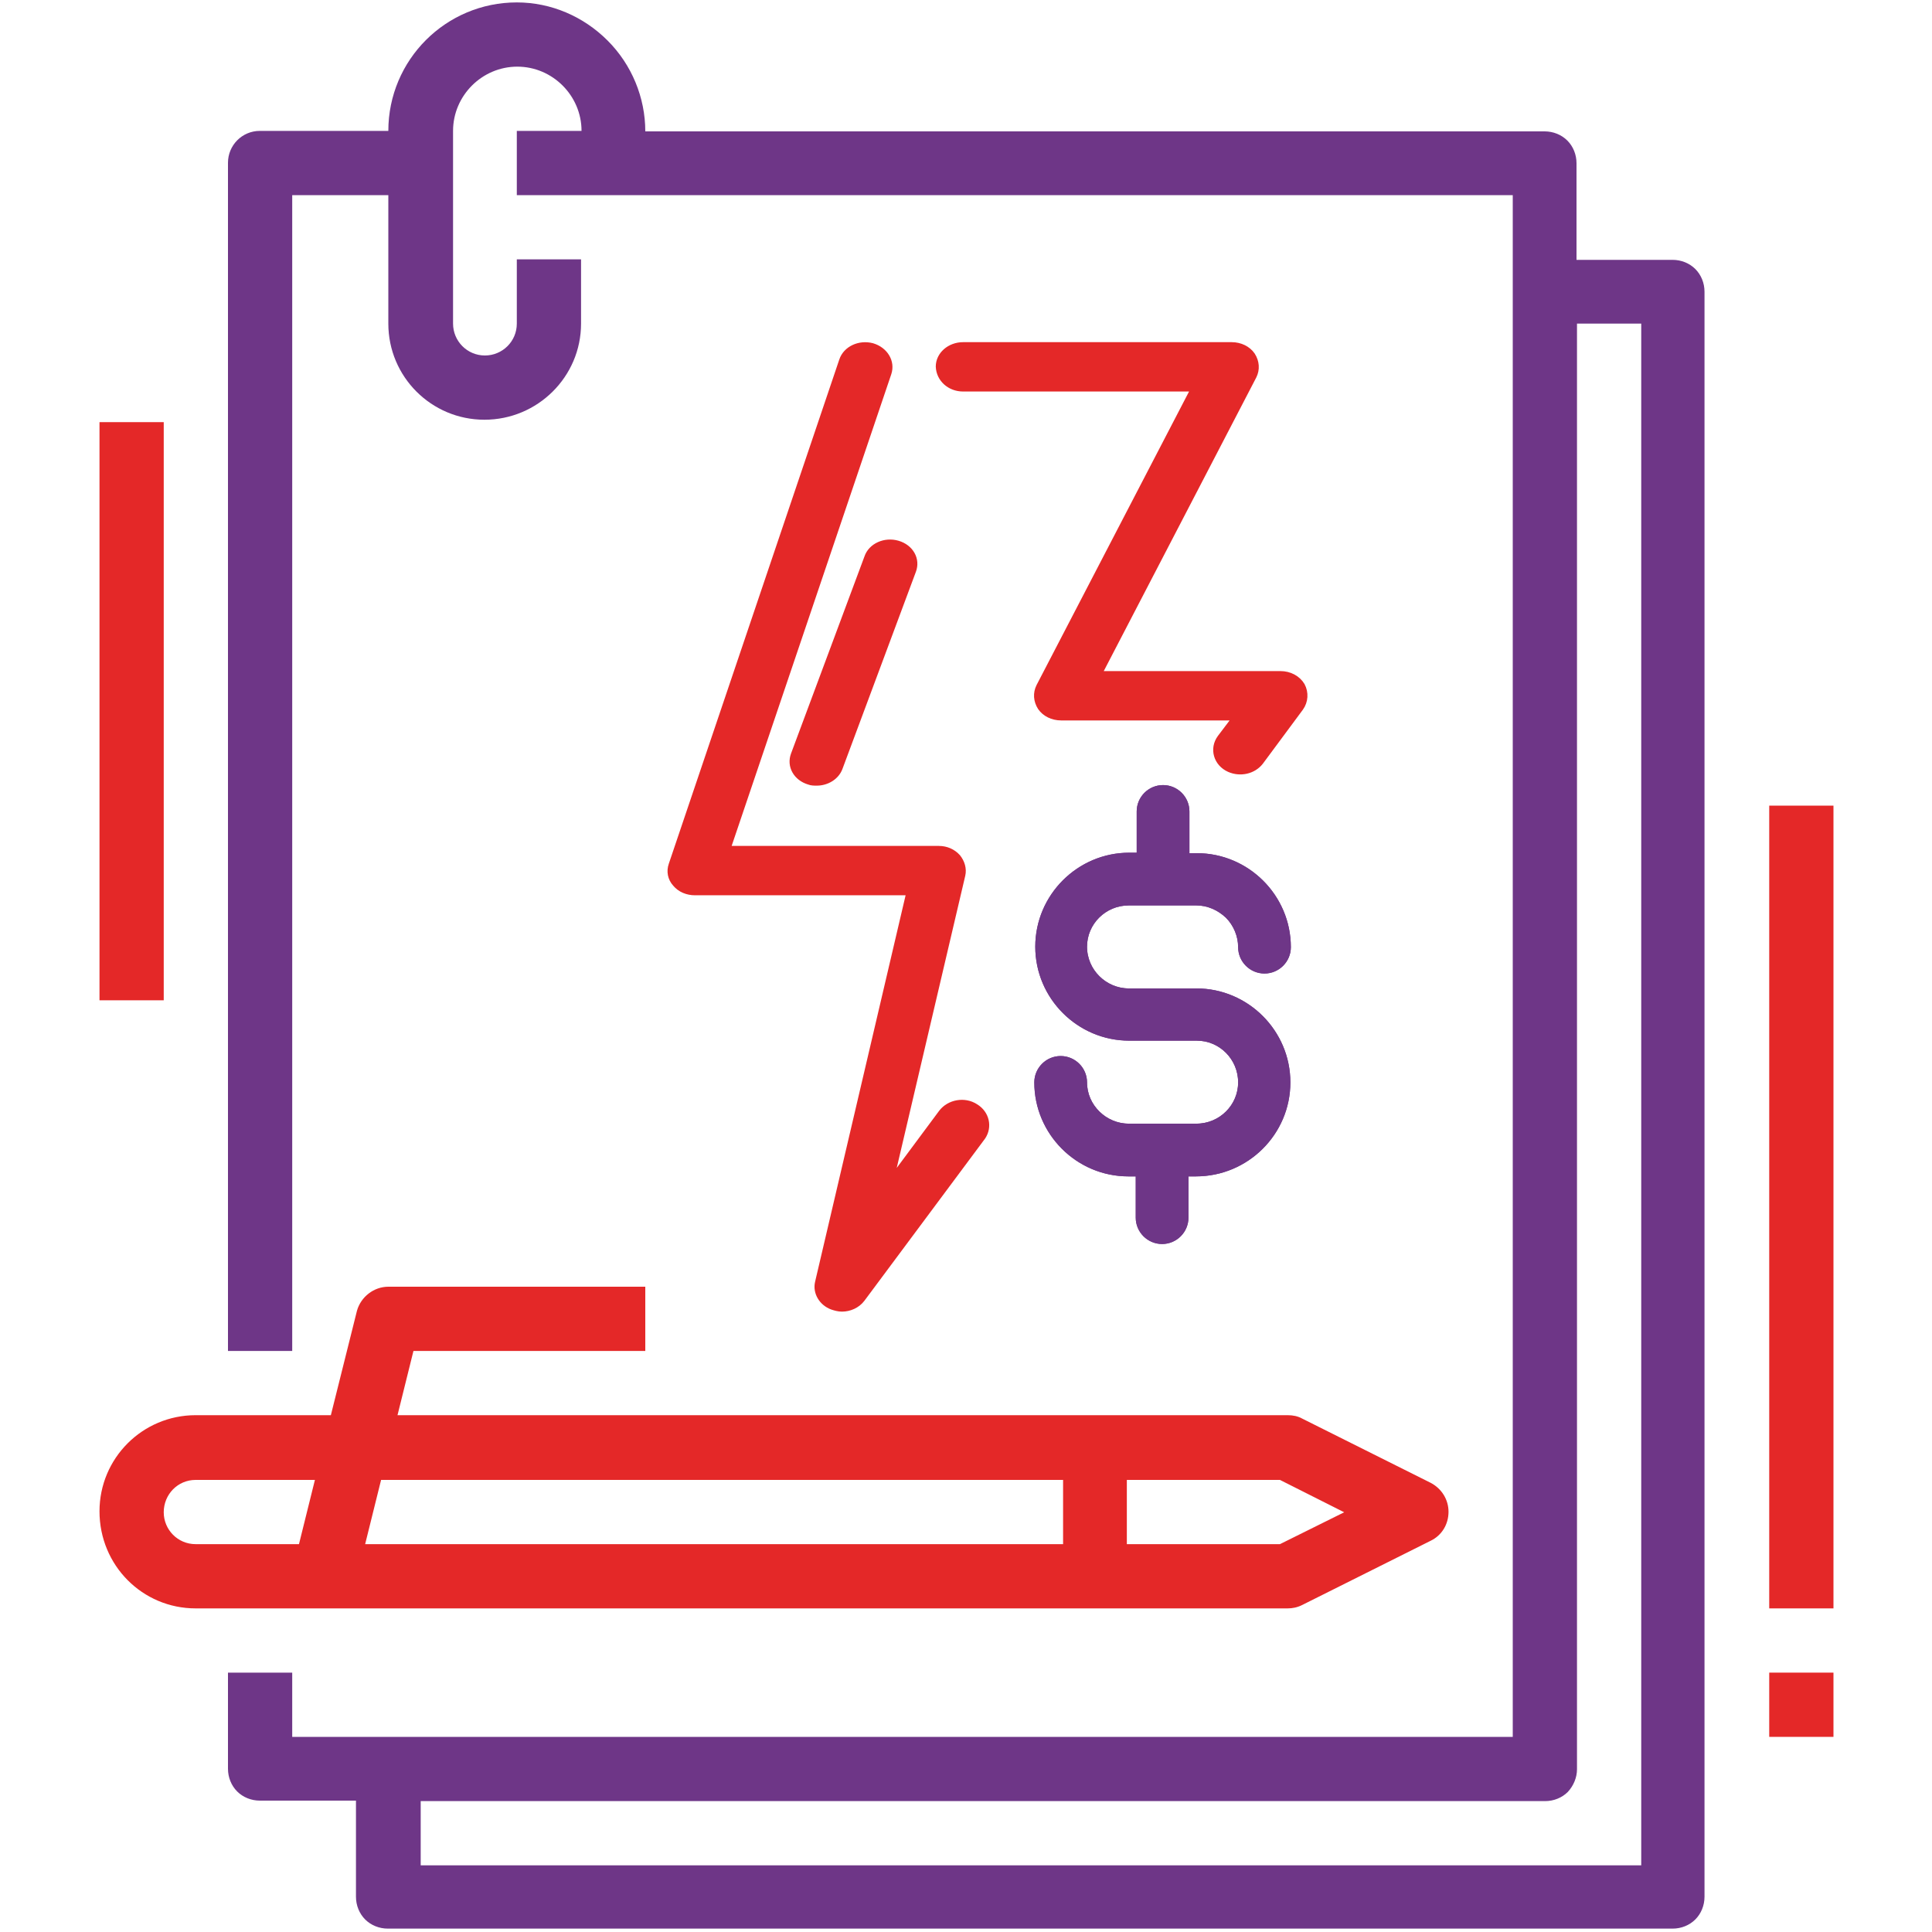
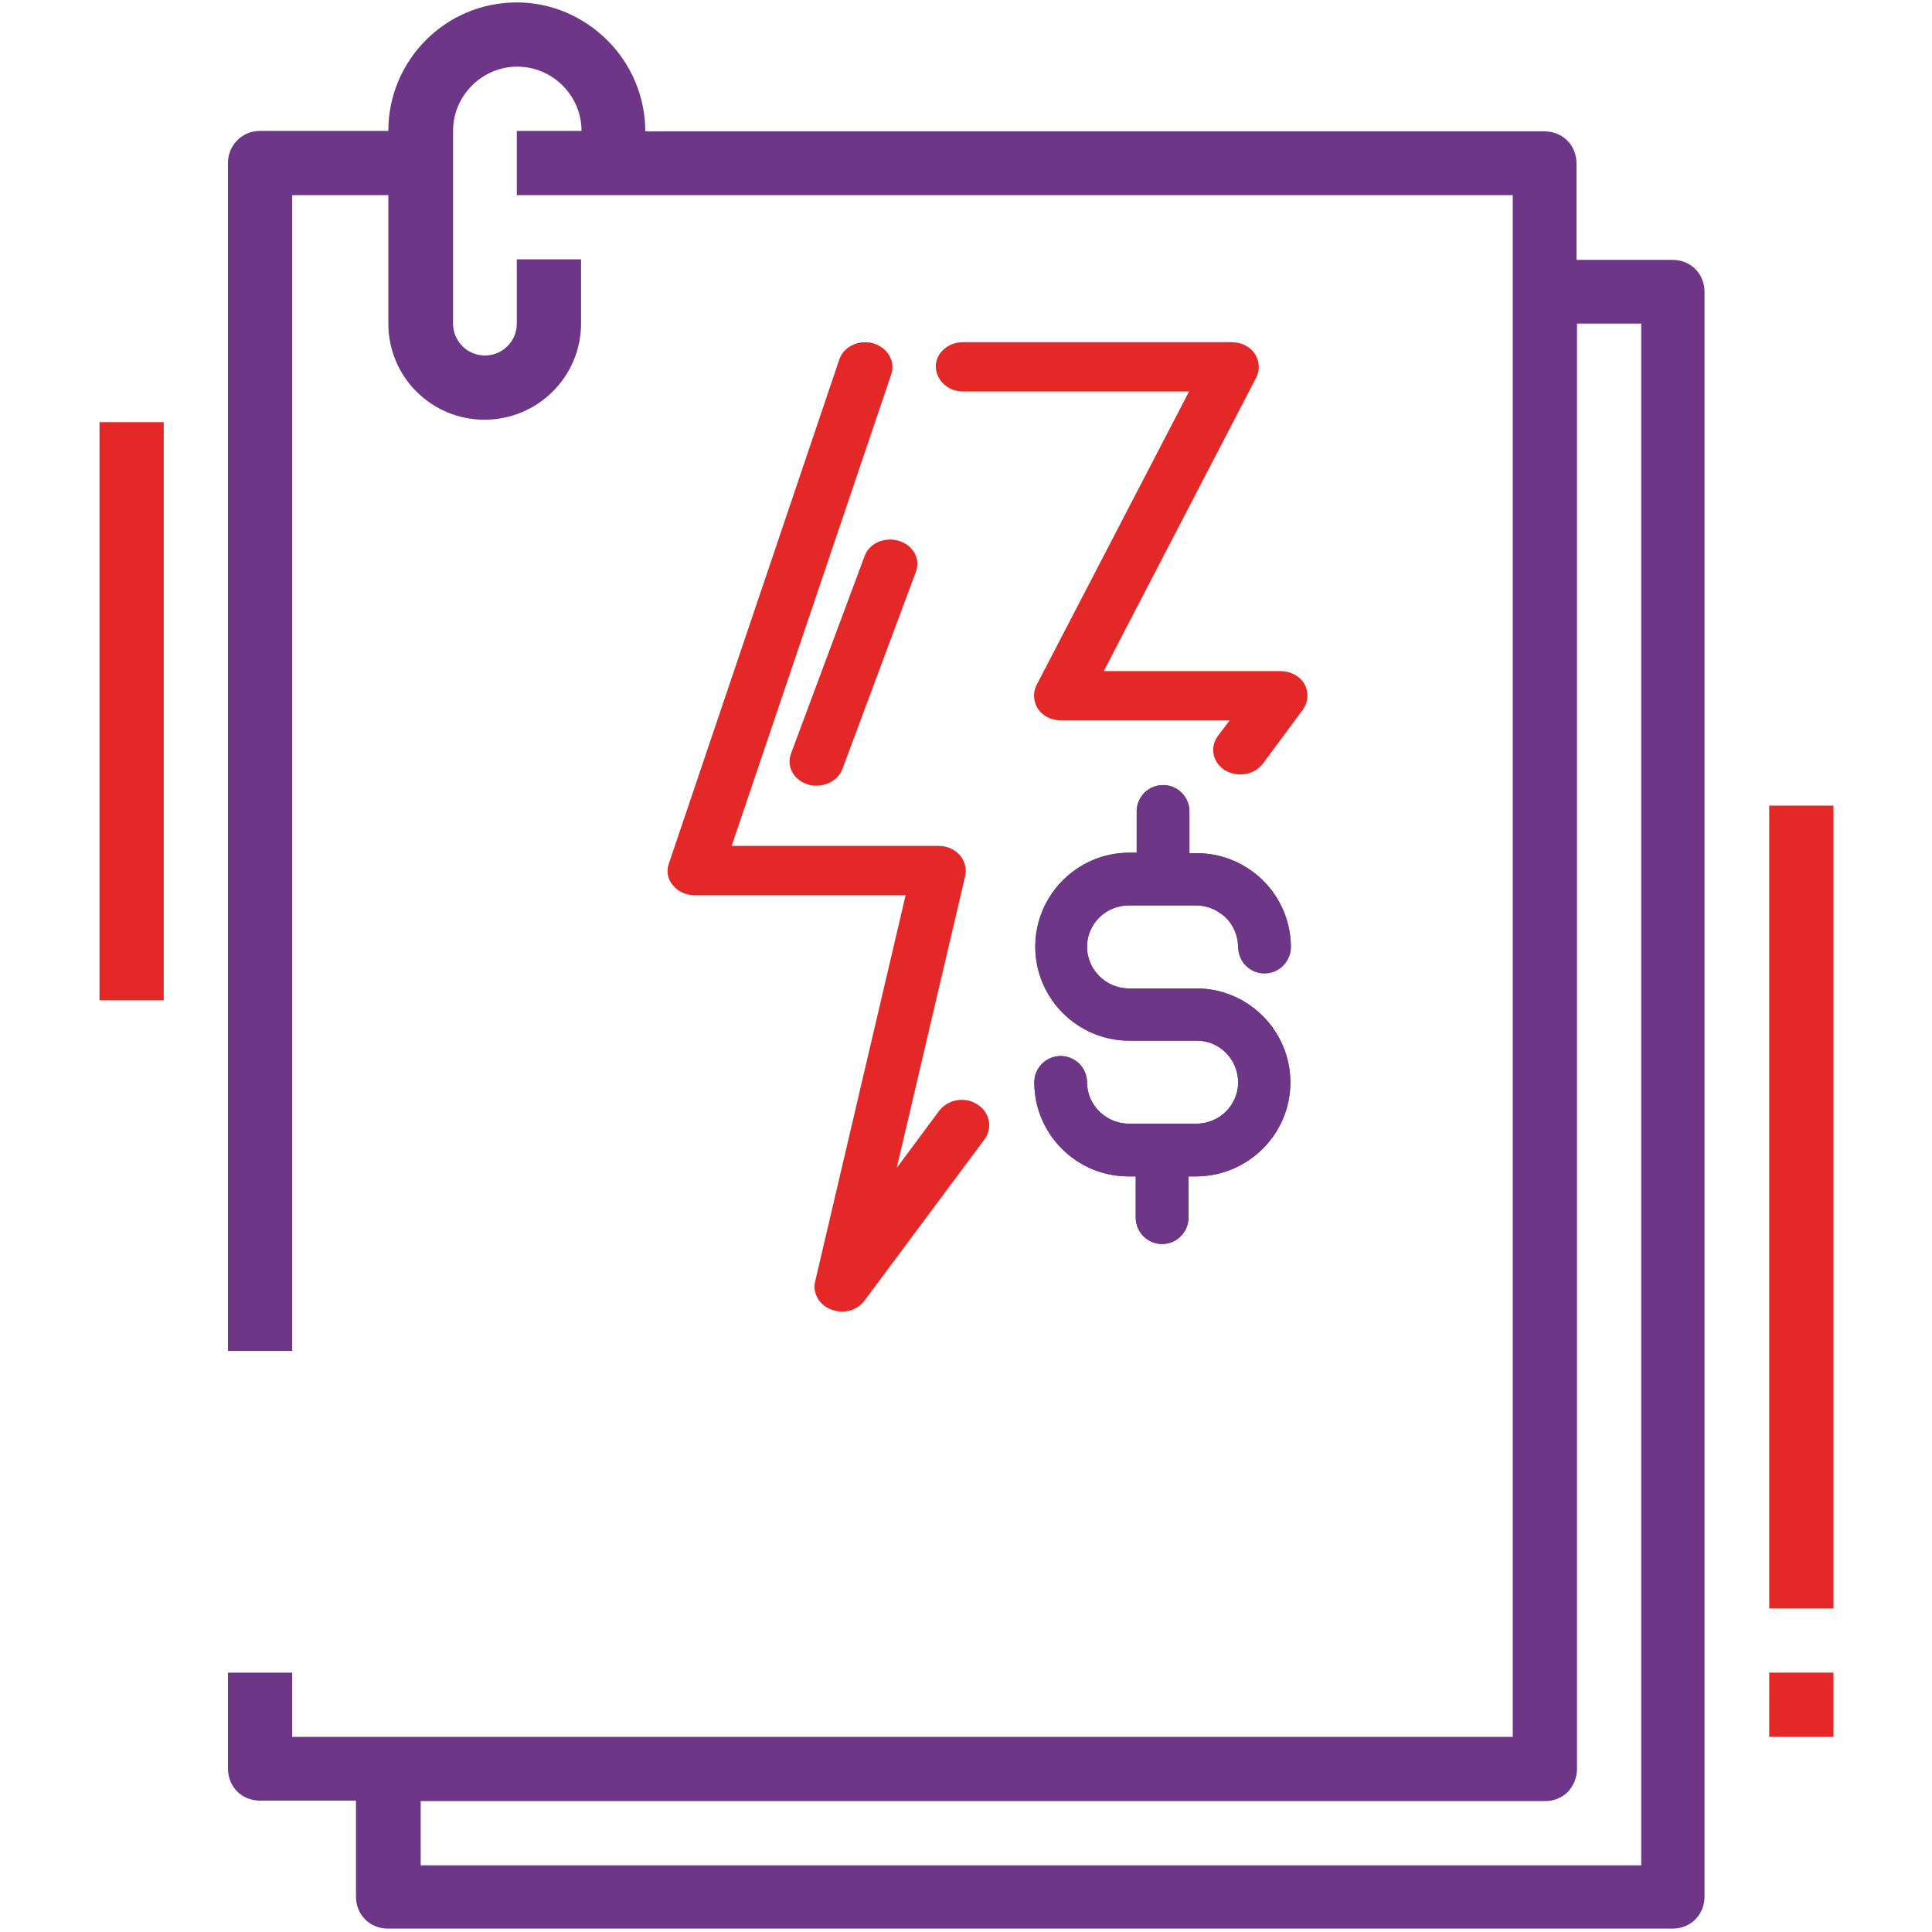
<svg xmlns="http://www.w3.org/2000/svg" id="e9xsykvm4dfk1" viewBox="0 0 400 400" shape-rendering="geometricPrecision" text-rendering="geometricPrecision">
  <style>#e9xsykvm4dfk6_to {animation: e9xsykvm4dfk6_to__to 9000ms linear infinite normal forwards}@keyframes e9xsykvm4dfk6_to__to { 0% {transform: translate(204.448px,171.2px)} 24.444% {transform: translate(204.448px,165.2px)} 74.444% {transform: translate(204.448px,174.629px)} 100% {transform: translate(204.448px,171.2px)} }#e9xsykvm4dfk13_ts {animation: e9xsykvm4dfk13_ts__ts 9000ms linear infinite normal forwards}@keyframes e9xsykvm4dfk13_ts__ts { 0% {transform: translate(240.7px,210.05px) scale(1,1)} 5.556% {transform: translate(240.7px,210.05px) scale(1.4,1.4)} 5.667% {transform: translate(240.7px,210.05px) scale(1,1)} 34.444% {transform: translate(240.7px,210.05px) scale(1,1)} 40% {transform: translate(240.7px,210.05px) scale(1.4,1.4)} 40.111% {transform: translate(240.7px,210.05px) scale(1,1)} 68.889% {transform: translate(240.7px,210.05px) scale(1,1)} 73.333% {transform: translate(240.7px,210.05px) scale(1.4,1.4)} 73.444% {transform: translate(240.7px,210.05px) scale(1,1)} 100% {transform: translate(240.7px,210.05px) scale(1,1)} }#e9xsykvm4dfk13 {animation: e9xsykvm4dfk13_c_o 9000ms linear infinite normal forwards}@keyframes e9xsykvm4dfk13_c_o { 0% {opacity: 1} 5.556% {opacity: 0} 5.667% {opacity: 1} 34.444% {opacity: 1} 40% {opacity: 0} 40.111% {opacity: 1} 68.889% {opacity: 1} 73.333% {opacity: 0} 73.444% {opacity: 1} 100% {opacity: 1} }#e9xsykvm4dfk15_to {animation: e9xsykvm4dfk15_to__to 9000ms linear infinite normal forwards}@keyframes e9xsykvm4dfk15_to__to { 0% {transform: translate(27.25px,147.25px)} 12.222% {transform: translate(27.25px,147.25px);animation-timing-function: cubic-bezier(0.42,0,0.58,1)} 54.444% {transform: translate(27.25px,180.25px);animation-timing-function: cubic-bezier(0.42,0,0.58,1)} 91.111% {transform: translate(27.25px,147.25px)} 100% {transform: translate(27.25px,147.25px)} }#e9xsykvm4dfk19_to {animation: e9xsykvm4dfk19_to__to 9000ms linear infinite normal forwards}@keyframes e9xsykvm4dfk19_to__to { 0% {transform: translate(372.95px,249.9px);animation-timing-function: cubic-bezier(0.42,0,0.58,1)} 33.333% {transform: translate(372.95px,224.78px);animation-timing-function: cubic-bezier(0.42,0,0.58,1)} 100% {transform: translate(372.95px,249.9px)} }</style>
  <g id="e9xsykvm4dfk2">
    <g id="e9xsykvm4dfk3">
      <path id="e9xsykvm4dfk4" d="M107,0.5C92.3,0.5,80.4,12.4,80.4,27.1L53.8,27.1C50.1,27.1,47.2,30.1,47.2,33.7L47.2,279.7L60.5,279.7L60.5,40.4L80.4,40.4L80.4,67C80.4,78,89.3,86.9,100.3,86.9C111.3,86.9,120.3,78,120.3,67L120.3,53.7L107,53.7L107,67C107,70.7,104,73.6,100.4,73.6C96.7,73.6,93.8,70.6,93.8,67L93.8,27.1C93.8,19.8,99.8,13.8,107.1,13.8C114.4,13.8,120.4,19.8,120.4,27.1L107,27.1L107,40.4L313.2,40.4L313.2,359.6L60.5,359.6L60.5,346.3L47.2,346.3L47.2,366.2C47.2,368,47.9,369.7,49.1,370.9C50.3,372.1,52,372.8,53.8,372.8L73.7,372.8L73.7,392.7C73.7,394.5,74.4,396.2,75.6,397.4C76.8,398.6,78.5,399.3,80.3,399.3L346.3,399.3C348.1,399.3,349.8,398.6,351,397.4C352.2,396.2,352.9,394.5,352.9,392.7L352.9,60.4C352.9,58.6,352.2,56.9,351,55.7C349.8,54.5,348.1,53.8,346.3,53.8L326.4,53.8L326.4,33.8C326.4,32,325.7,30.3,324.5,29.1C323.3,27.9,321.6,27.2,319.8,27.2L133.6,27.2C133.6,20.2,130.8,13.4,125.8,8.4C120.8,3.4,114.1,0.5,107,0.5L107,0.5ZM326.5,366.3L326.5,67L339.8,67L339.8,386.2L87.1,386.2L87.1,372.9L319.9,372.9C321.7,372.9,323.4,372.2,324.6,371C325.8,369.7,326.5,368,326.5,366.3L326.5,366.3Z" fill="rgb(110,54,135)" stroke="none" stroke-width="1" />
-       <path id="e9xsykvm4dfk5" d="M40.5,333L266.6,333C267.6,333,268.6,332.8,269.6,332.3L296.2,319C298.5,317.9,299.9,315.6,299.9,313C299.9,310.5,298.5,308.2,296.2,307L269.6,293.7C268.7,293.2,267.7,293,266.6,293L82.3,293L85.6,279.7L133.6,279.7L133.6,266.4L80.4,266.4C77.4,266.4,74.7,268.5,73.9,271.4L68.5,293L40.5,293C29.5,293,20.6,301.9,20.6,312.9C20.6,324.1,29.5,333,40.5,333L40.5,333ZM278.3,313.1L265,319.7L233.3,319.7L233.3,306.4L265,306.4L278.3,313.1ZM220.1,306.4L220.1,319.7L75.6,319.7L78.9,306.4L220.1,306.4ZM40.5,306.4L65.2,306.4L61.9,319.7L40.5,319.7C36.8,319.7,33.9,316.7,33.9,313.1C33.9,309.4,36.8,306.4,40.5,306.4L40.5,306.4Z" fill="rgb(228,40,40)" stroke="none" stroke-width="1" />
    </g>
  </g>
  <g id="e9xsykvm4dfk6_to" transform="translate(204.448,171.2)">
    <g id="e9xsykvm4dfk6" transform="translate(-204.448,-171.2)">
      <path id="e9xsykvm4dfk7" d="M179.5,115.4L164.3,156.2C163.4,158.6,164.8,161.1,167.5,161.9C168,162.1,168.6,162.1,169.1,162.1C171.2,162.1,173.2,160.9,173.9,159L189.1,118.2C190,115.8,188.6,113.3,185.9,112.5C183.2,111.7,180.3,113,179.5,115.4Z" fill="rgb(228,40,40)" stroke="rgb(228,40,40)" stroke-width="1.117" stroke-miterlimit="10" />
      <g id="e9xsykvm4dfk8">
        <path id="e9xsykvm4dfk9" d="M202,229.1C199.7,227.6,196.5,228.2,194.9,230.3L184.5,244.3L199.3,181.2C199.6,179.9,199.2,178.5,198.3,177.4C197.3,176.3,195.9,175.7,194.4,175.7L150.7,175.7L184,77.3C184.8,74.9,183.3,72.4,180.6,71.6C177.9,70.9,175.1,72.2,174.3,74.6L139,179C138.5,180.4,138.8,181.9,139.8,183C140.8,184.2,142.3,184.8,143.9,184.8L188.2,184.8L169.3,265.5C168.8,267.6,170.1,269.8,172.3,270.6C172.9,270.8,173.6,271,174.3,271C175.9,271,177.5,270.3,178.5,269L203.5,235.4C204.9,233.3,204.3,230.5,202,229.1L202,229.1Z" fill="rgb(228,40,40)" stroke="rgb(228,40,40)" stroke-width="1.117" stroke-miterlimit="10" />
        <path id="e9xsykvm4dfk10" d="M199.4,80.5L247.1,80.5L215.1,142.1C214.4,143.5,214.5,145.1,215.4,146.5C216.3,147.8,217.9,148.6,219.7,148.6L255.7,148.6L252.6,152.7C250.9,155,251.8,158.1,254.5,159.3L254.5,159.3C256.8,160.3,259.5,159.7,261,157.8L269.3,146.6C270.3,145.2,270.4,143.4,269.6,141.9C268.7,140.4,267,139.5,265.1,139.5L227.6,139.5L259.6,77.9C260.3,76.5,260.2,74.9,259.3,73.5C258.4,72.2,256.8,71.4,255,71.4L199.4,71.4C196.6,71.4,194.3,73.4,194.3,75.9C194.4,78.5,196.6,80.5,199.4,80.5Z" fill="rgb(228,40,40)" stroke="rgb(228,40,40)" stroke-width="1.117" stroke-miterlimit="10" />
      </g>
      <g id="e9xsykvm4dfk11">
        <path id="e9xsykvm4dfk12" d="M266.6,224.1C266.6,213.7,258.1,205.2,247.7,205.2L233.7,205.2C228.7,205.2,224.5,201.1,224.5,196C224.5,191,228.6,186.9,233.7,186.9L247.7,186.9C250.1,186.9,252.4,187.9,254.2,189.6C255.9,191.3,256.9,193.7,256.9,196.1C256.9,198.8,259.1,201,261.8,201C264.5,201,266.7,198.8,266.7,196.1C266.7,185.7,258.2,177.2,247.8,177.2L245.7,177.2L245.7,168C245.7,165.3,243.5,163.1,240.8,163.1C238.1,163.1,235.9,165.3,235.9,168L235.9,177.1L233.8,177.1C223.4,177.1,214.9,185.6,214.9,196C214.9,206.4,223.4,214.9,233.8,214.9L247.8,214.9C252.8,214.9,256.9,219,256.9,224.1C256.9,229.1,252.8,233.2,247.7,233.2L233.7,233.2C228.7,233.2,224.5,229.1,224.5,224.1C224.5,221.4,222.3,219.2,219.6,219.2C216.9,219.2,214.7,221.4,214.7,224.1C214.7,234.5,223.2,243,233.6,243L235.7,243L235.7,252.1C235.7,254.8,237.9,257,240.6,257C243.3,257,245.5,254.8,245.5,252.1L245.5,243L247.6,243C258.1,243,266.6,234.5,266.6,224.1Z" fill="rgb(110,54,135)" stroke="rgb(110,54,135)" stroke-width="1.117" stroke-miterlimit="10" />
      </g>
      <g id="e9xsykvm4dfk13_ts" transform="translate(240.7,210.05) scale(1,1)">
        <g id="e9xsykvm4dfk13" transform="translate(-240.7,-210.05)">
-           <path id="e9xsykvm4dfk14" d="M266.6,224.1C266.6,213.7,258.1,205.2,247.7,205.2L233.7,205.2C228.7,205.2,224.5,201.1,224.5,196C224.5,191,228.6,186.9,233.7,186.9L247.7,186.9C250.1,186.9,252.4,187.9,254.2,189.6C255.9,191.3,256.9,193.7,256.9,196.1C256.9,198.8,259.1,201,261.8,201C264.5,201,266.7,198.8,266.7,196.1C266.7,185.7,258.2,177.2,247.8,177.2L245.7,177.2L245.7,168C245.7,165.3,243.5,163.1,240.8,163.1C238.1,163.1,235.9,165.3,235.9,168L235.9,177.1L233.8,177.1C223.4,177.1,214.9,185.6,214.9,196C214.9,206.4,223.4,214.9,233.8,214.9L247.8,214.9C252.8,214.9,256.9,219,256.9,224.1C256.9,229.1,252.8,233.2,247.7,233.2L233.7,233.2C228.7,233.2,224.5,229.1,224.5,224.1C224.5,221.4,222.3,219.2,219.6,219.2C216.9,219.2,214.7,221.4,214.7,224.1C214.7,234.5,223.2,243,233.6,243L235.7,243L235.7,252.1C235.7,254.8,237.9,257,240.6,257C243.3,257,245.5,254.8,245.5,252.1L245.5,243L247.6,243C258.1,243,266.6,234.5,266.6,224.1Z" fill="rgb(110,54,135)" stroke="rgb(110,54,135)" stroke-width="1.117" stroke-miterlimit="10" />
+           <path id="e9xsykvm4dfk14" d="M266.6,224.1C266.6,213.7,258.1,205.2,247.7,205.2L233.7,205.2C228.7,205.2,224.5,201.1,224.5,196C224.5,191,228.6,186.9,233.7,186.9L247.7,186.9C250.1,186.9,252.4,187.9,254.2,189.6C255.9,191.3,256.9,193.7,256.9,196.1C264.5,201,266.7,198.8,266.7,196.1C266.7,185.7,258.2,177.2,247.8,177.2L245.7,177.2L245.7,168C245.7,165.3,243.5,163.1,240.8,163.1C238.1,163.1,235.9,165.3,235.9,168L235.9,177.1L233.8,177.1C223.4,177.1,214.9,185.6,214.9,196C214.9,206.4,223.4,214.9,233.8,214.9L247.8,214.9C252.8,214.9,256.9,219,256.9,224.1C256.9,229.1,252.8,233.2,247.7,233.2L233.7,233.2C228.7,233.2,224.5,229.1,224.5,224.1C224.5,221.4,222.3,219.2,219.6,219.2C216.9,219.2,214.7,221.4,214.7,224.1C214.7,234.5,223.2,243,233.6,243L235.7,243L235.7,252.1C235.7,254.8,237.9,257,240.6,257C243.3,257,245.5,254.8,245.5,252.1L245.5,243L247.6,243C258.1,243,266.6,234.5,266.6,224.1Z" fill="rgb(110,54,135)" stroke="rgb(110,54,135)" stroke-width="1.117" stroke-miterlimit="10" />
        </g>
      </g>
    </g>
  </g>
  <g id="e9xsykvm4dfk15_to" transform="translate(27.25,147.25)">
    <g id="e9xsykvm4dfk15" transform="translate(-27.25,-147.25)">
      <path id="e9xsykvm4dfk16" d="M20.6,87.4L33.9,87.4L33.9,207.1L20.6,207.1L20.6,87.4Z" fill="rgb(228,40,40)" stroke="none" stroke-width="1" />
    </g>
  </g>
  <g id="e9xsykvm4dfk17">
    <path id="e9xsykvm4dfk18" d="M366.3,346.3L379.6,346.3L379.6,359.6L366.3,359.6L366.3,346.3Z" fill="rgb(228,40,40)" stroke="none" stroke-width="1" />
  </g>
  <g id="e9xsykvm4dfk19_to" transform="translate(372.95,249.9)">
    <g id="e9xsykvm4dfk19" transform="translate(-372.95,-249.9)">
      <path id="e9xsykvm4dfk20" d="M366.3,166.8L379.6,166.8L379.6,333L366.3,333L366.3,166.8Z" fill="rgb(228,40,40)" stroke="none" stroke-width="1" />
    </g>
  </g>
</svg>